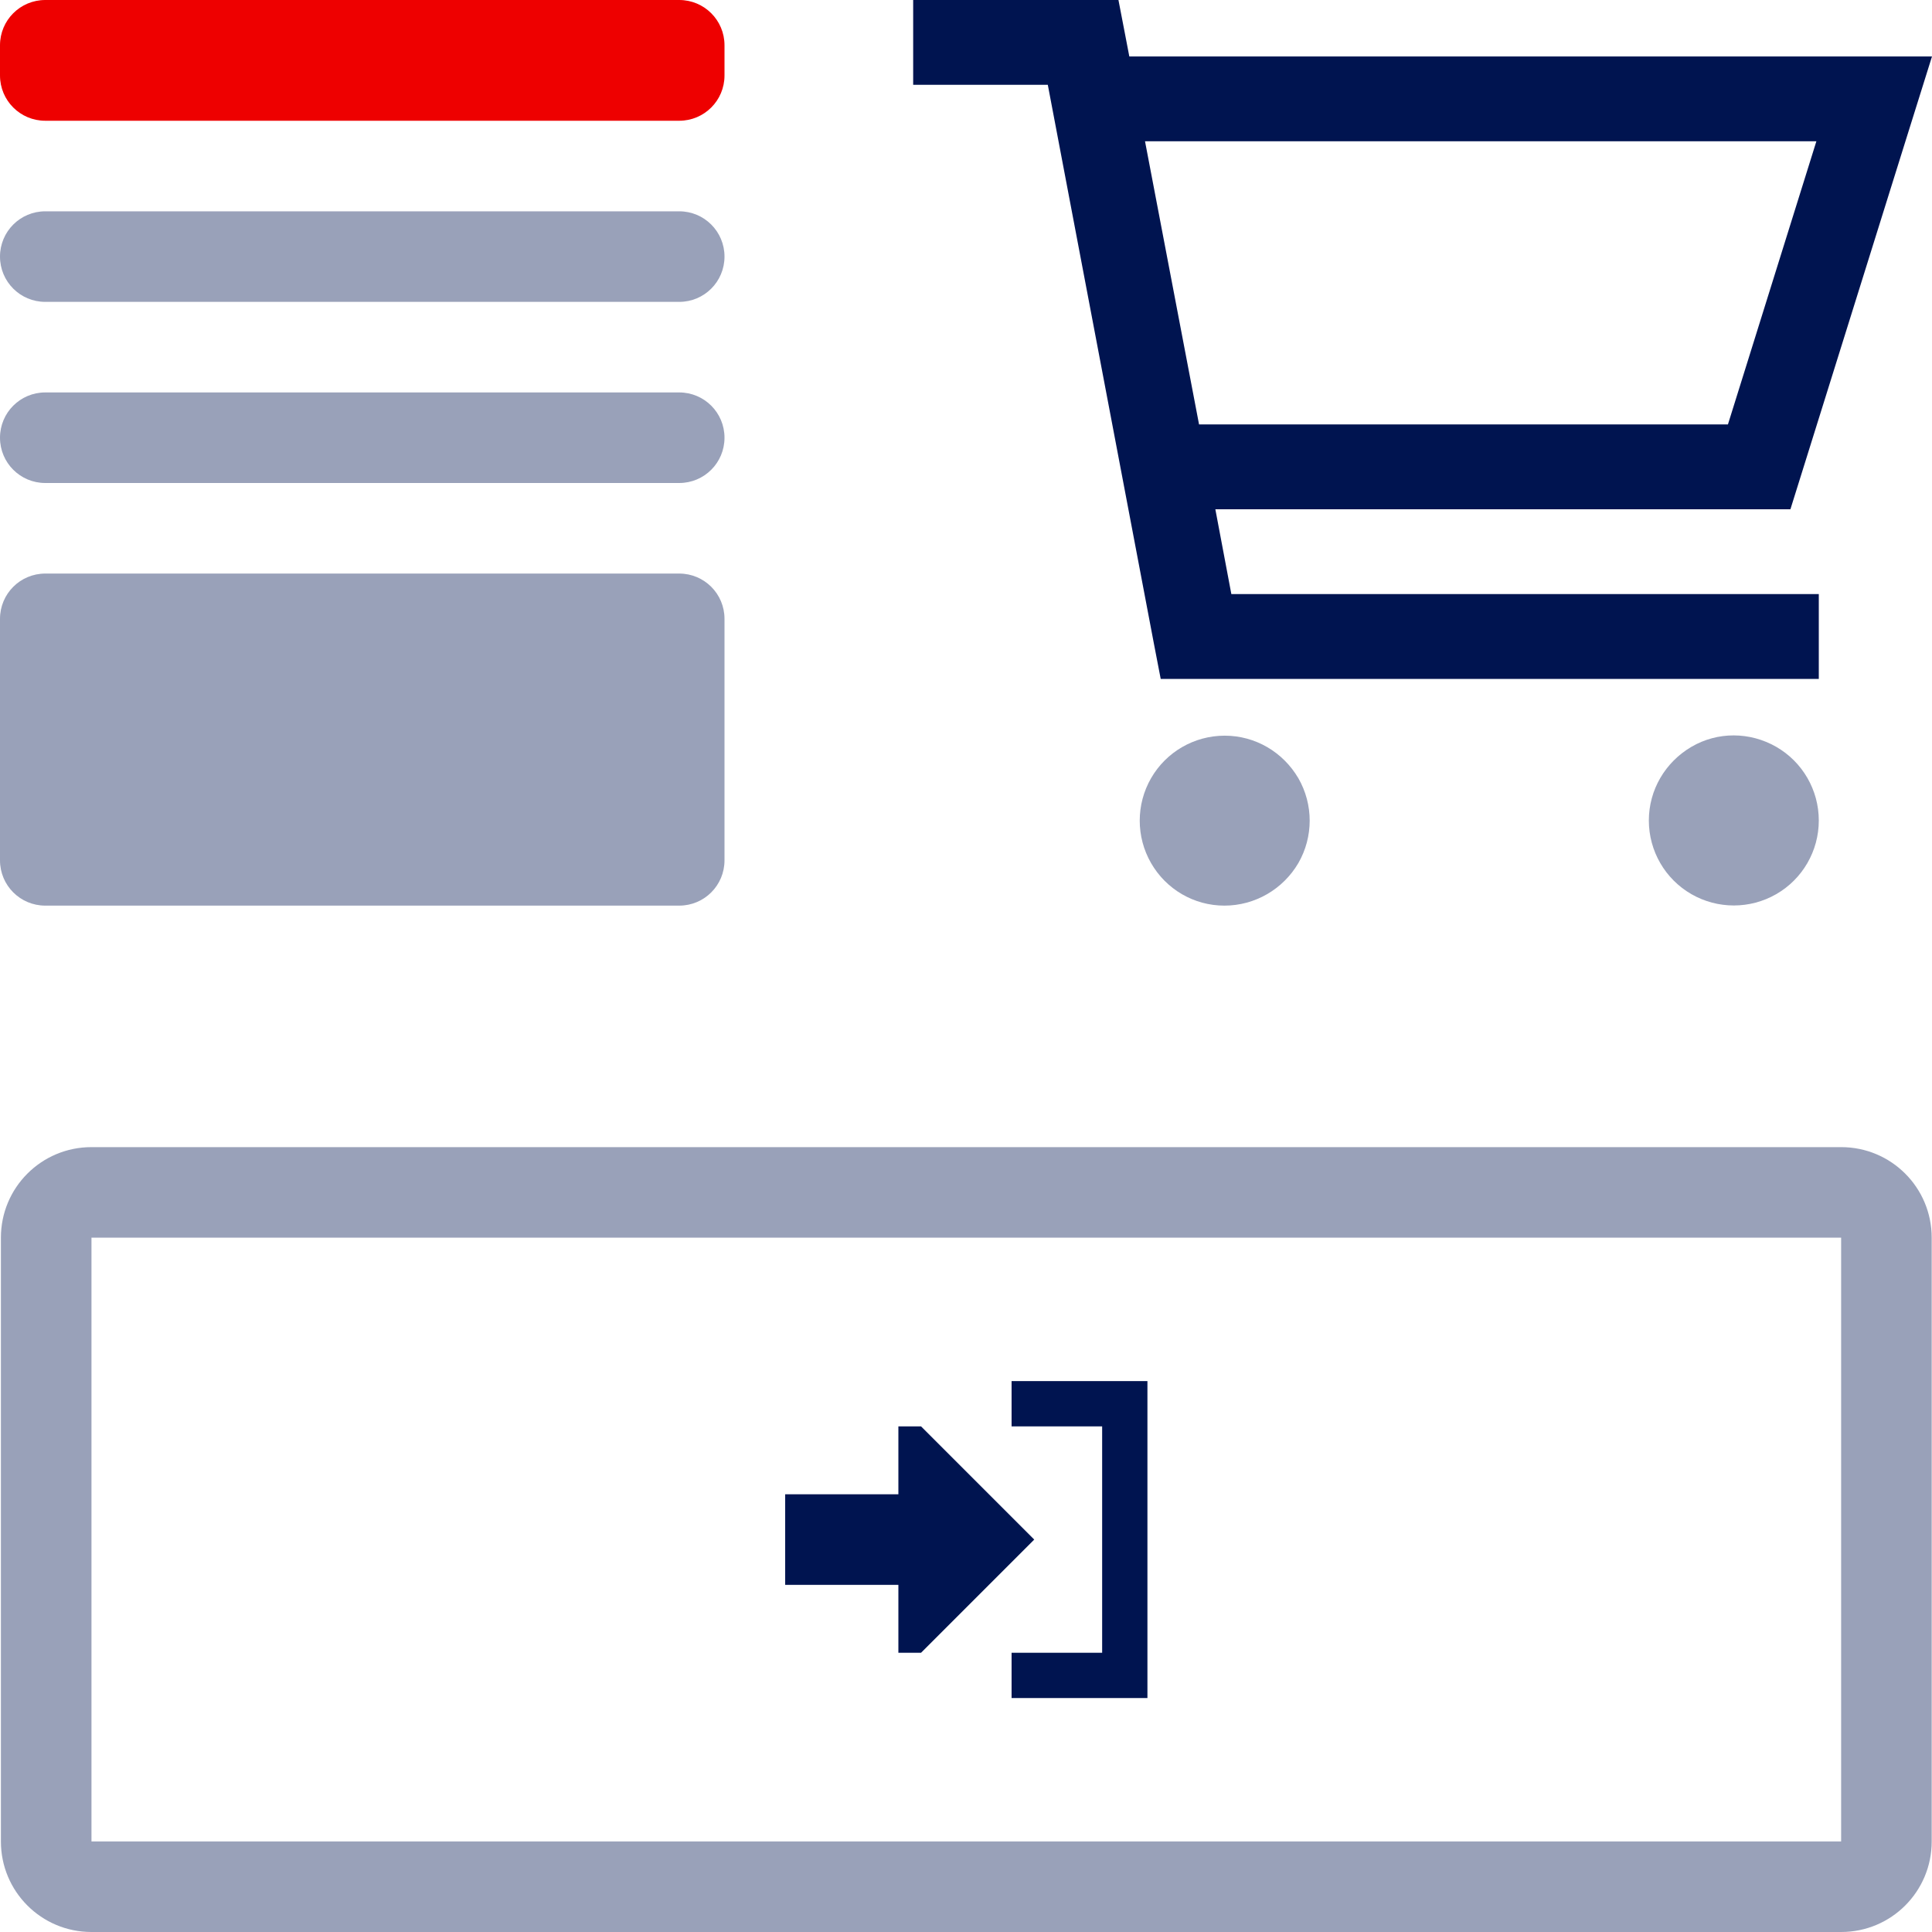
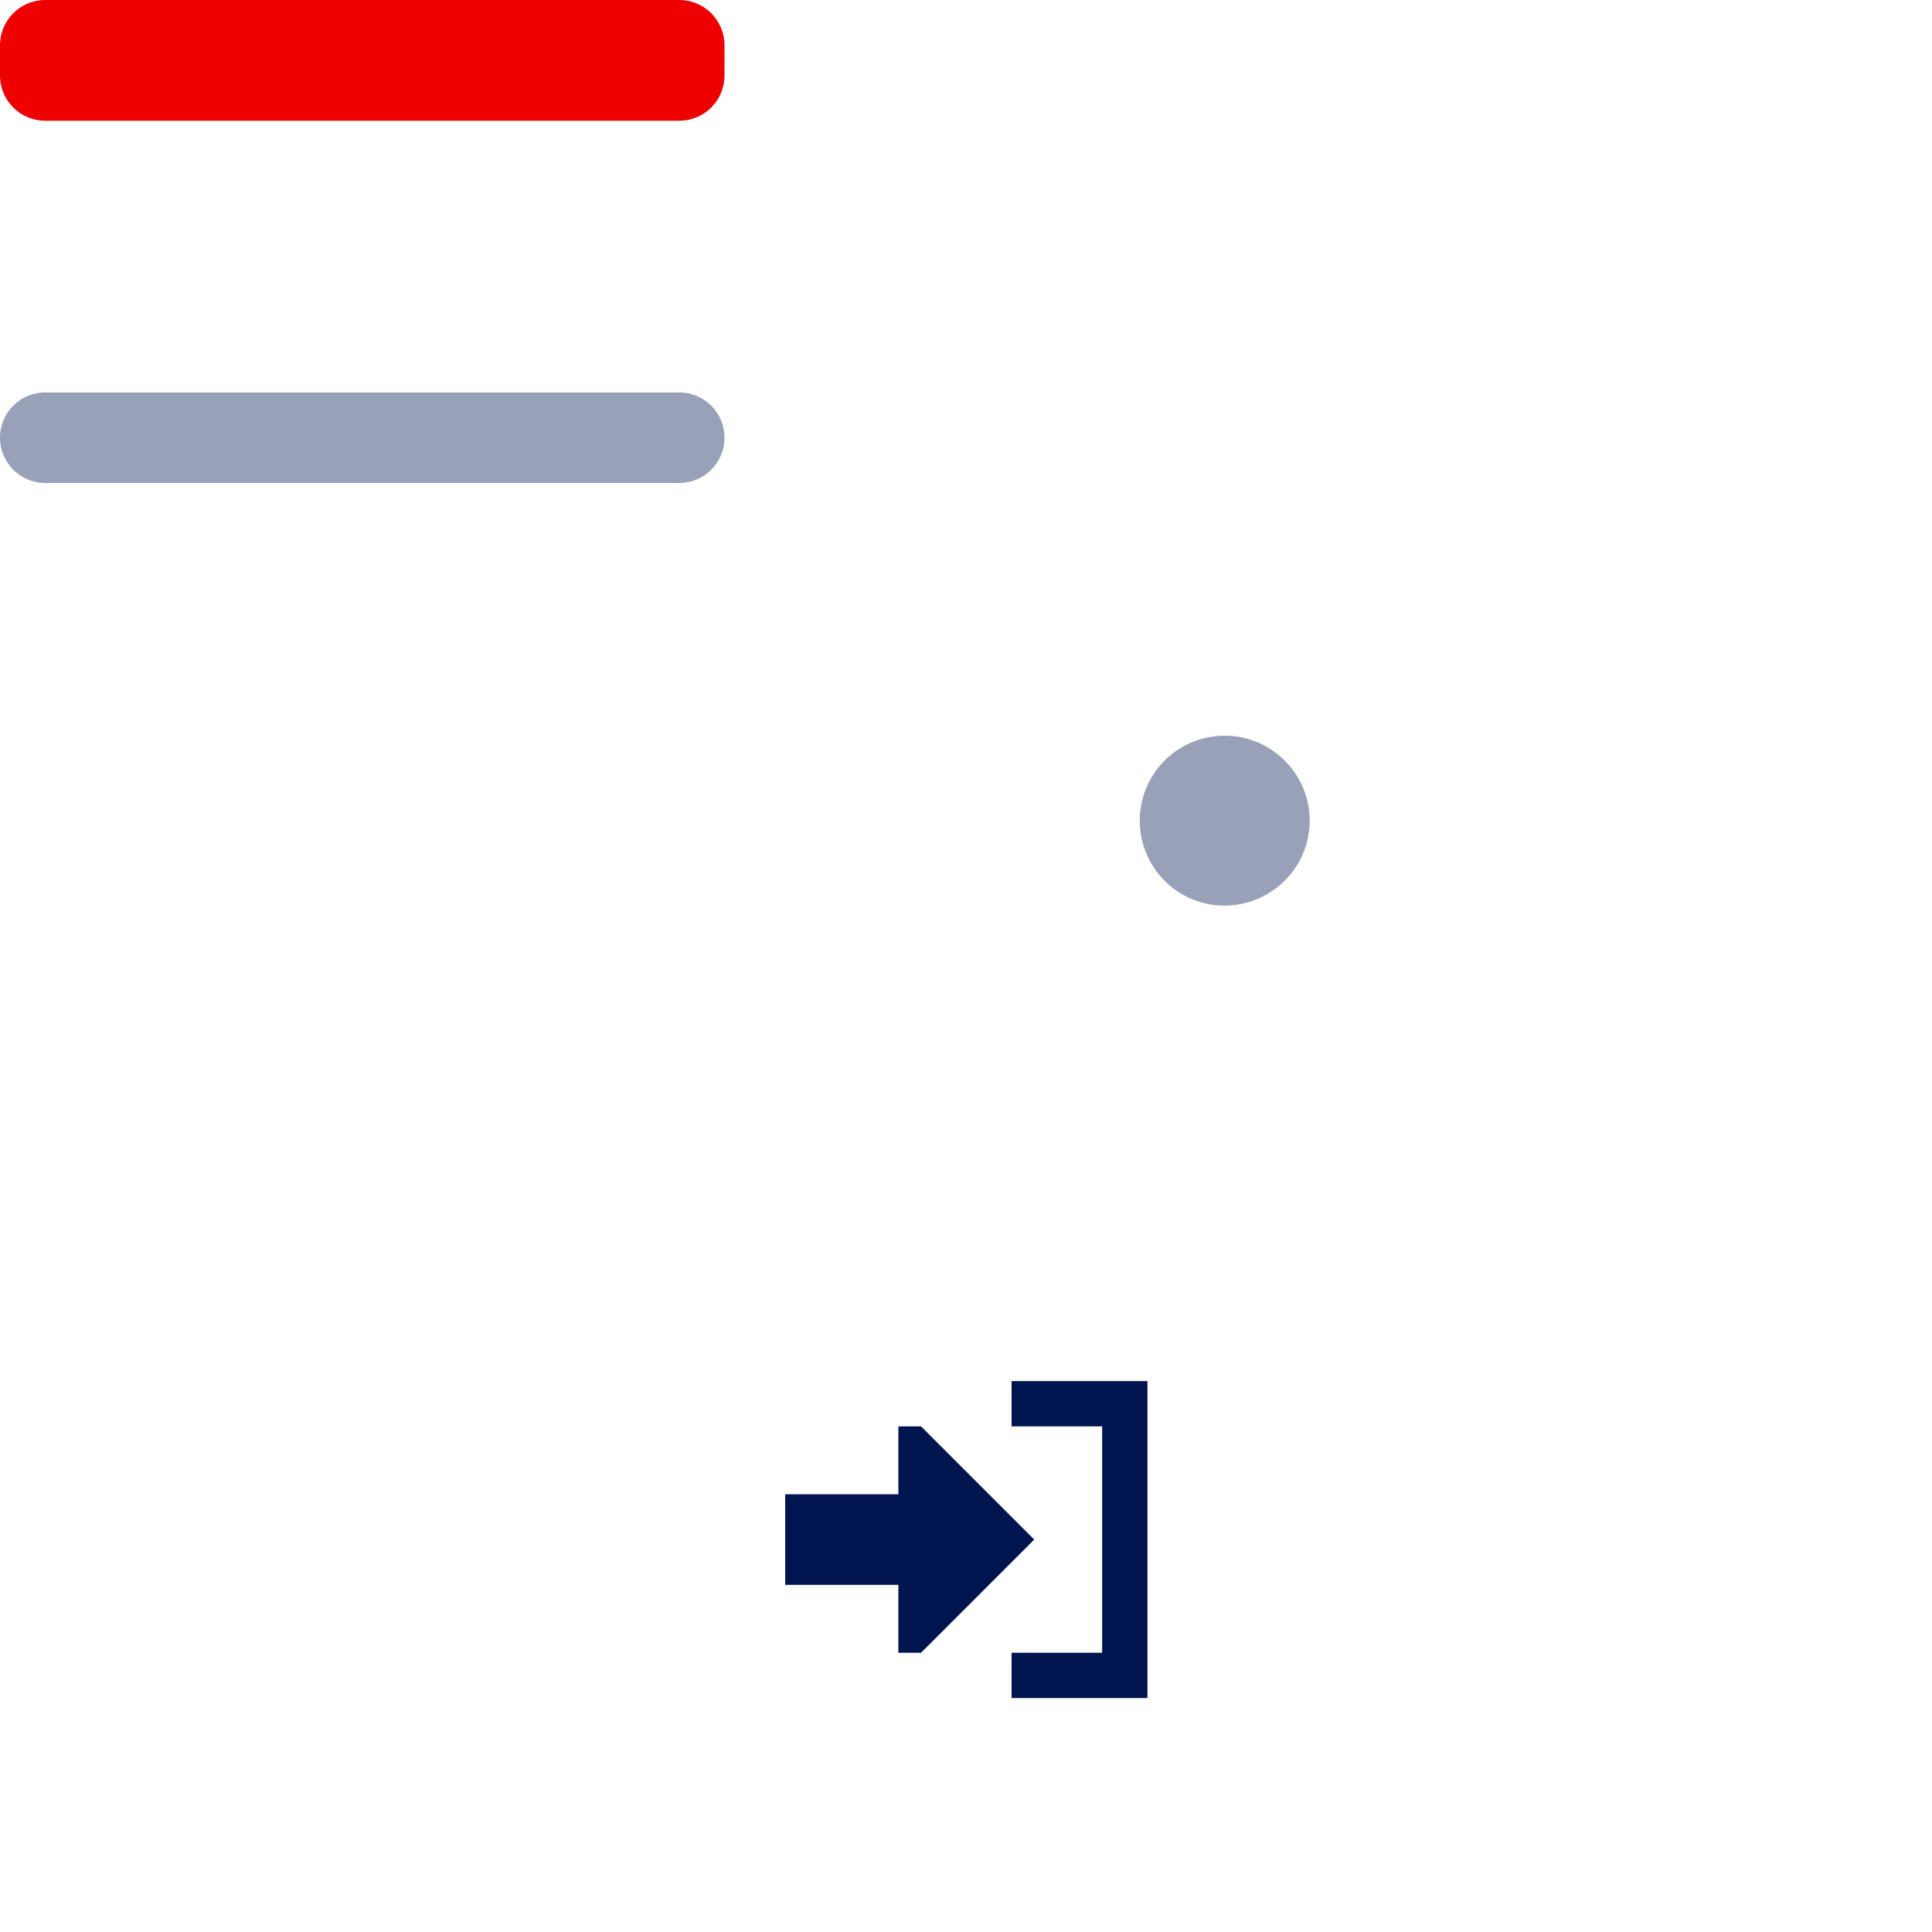
<svg xmlns="http://www.w3.org/2000/svg" version="1.1" id="Layer_1" x="0px" y="0px" viewBox="0 0 64 64" style="enable-background:new 0 0 64 64;" xml:space="preserve">
-   <path style="fill:#001450;fill-opacity:0.4;" d="M60.99,41v20H3.03V41H60.99 M60.99,38H3.03c-1.66,0-3,1.34-3,3v20  c0,1.66,1.34,3,3,3h57.96c1.66,0,3-1.34,3-3V41C63.99,39.34,62.65,38,60.99,38L60.99,38z" />
  <path style="fill:#001450;" d="M30.51,47.25L34.26,51l-3.75,3.75h-0.75V52.5h-3.75v-3h3.75v-2.25H30.51z M34.26,54.75h2.25v-7.5  h-2.25h-0.75v-1.5h0.75h3h0.75v0.75v9v0.75h-0.75h-3h-0.75v-1.5H34.26z" />
-   <path style="fill:#001450;" d="M35.88,0h1.17l0.22,1.14l0.14,0.73h23.65H64l-0.88,2.81l-3.81,12.19H40.26l0.53,2.81h18.05h1.41v2.81  h-1.41H39.62h-1.17l-0.22-1.14L34.71,2.81h-3.05h-1.41V0h1.41H35.88z M57.24,14.06l2.93-9.38H37.93l1.79,9.38H57.24z" />
  <path style="fill:#001450;fill-opacity:0.4;" d="M38.13,28.59c-0.5-0.87-0.5-1.94,0-2.81c0.5-0.87,1.43-1.41,2.44-1.41  s1.93,0.54,2.44,1.41c0.5,0.87,0.5,1.94,0,2.81C42.5,29.46,41.57,30,40.56,30S38.63,29.46,38.13,28.59z" />
-   <path style="fill:#001450;fill-opacity:0.4;" d="M58.84,29.62c-0.87,0.5-1.94,0.5-2.81,0s-1.41-1.43-1.41-2.44s0.54-1.93,1.41-2.44  s1.94-0.5,2.81,0s1.41,1.43,1.41,2.44S59.71,29.12,58.84,29.62z" />
  <path style="fill:#EE0000;" d="M22.5,4h-21C0.67,4,0,3.33,0,2.5v-1C0,0.67,0.67,0,1.5,0h21C23.33,0,24,0.67,24,1.5v1  C24,3.33,23.33,4,22.5,4z" />
-   <path style="fill:#001450;fill-opacity:0.4;" d="M22.5,10h-21C0.67,10,0,9.33,0,8.5v0C0,7.67,0.67,7,1.5,7h21  C23.33,7,24,7.67,24,8.5v0C24,9.33,23.33,10,22.5,10z" />
  <path style="fill:#001450;fill-opacity:0.4;" d="M22.5,16h-21C0.67,16,0,15.33,0,14.5v0C0,13.67,0.67,13,1.5,13h21  c0.83,0,1.5,0.67,1.5,1.5v0C24,15.33,23.33,16,22.5,16z" />
-   <path style="fill:#001450;fill-opacity:0.4;" d="M22.5,30h-21C0.67,30,0,29.33,0,28.5v-8C0,19.67,0.67,19,1.5,19h21  c0.83,0,1.5,0.67,1.5,1.5v8C24,29.33,23.33,30,22.5,30z" />
</svg>